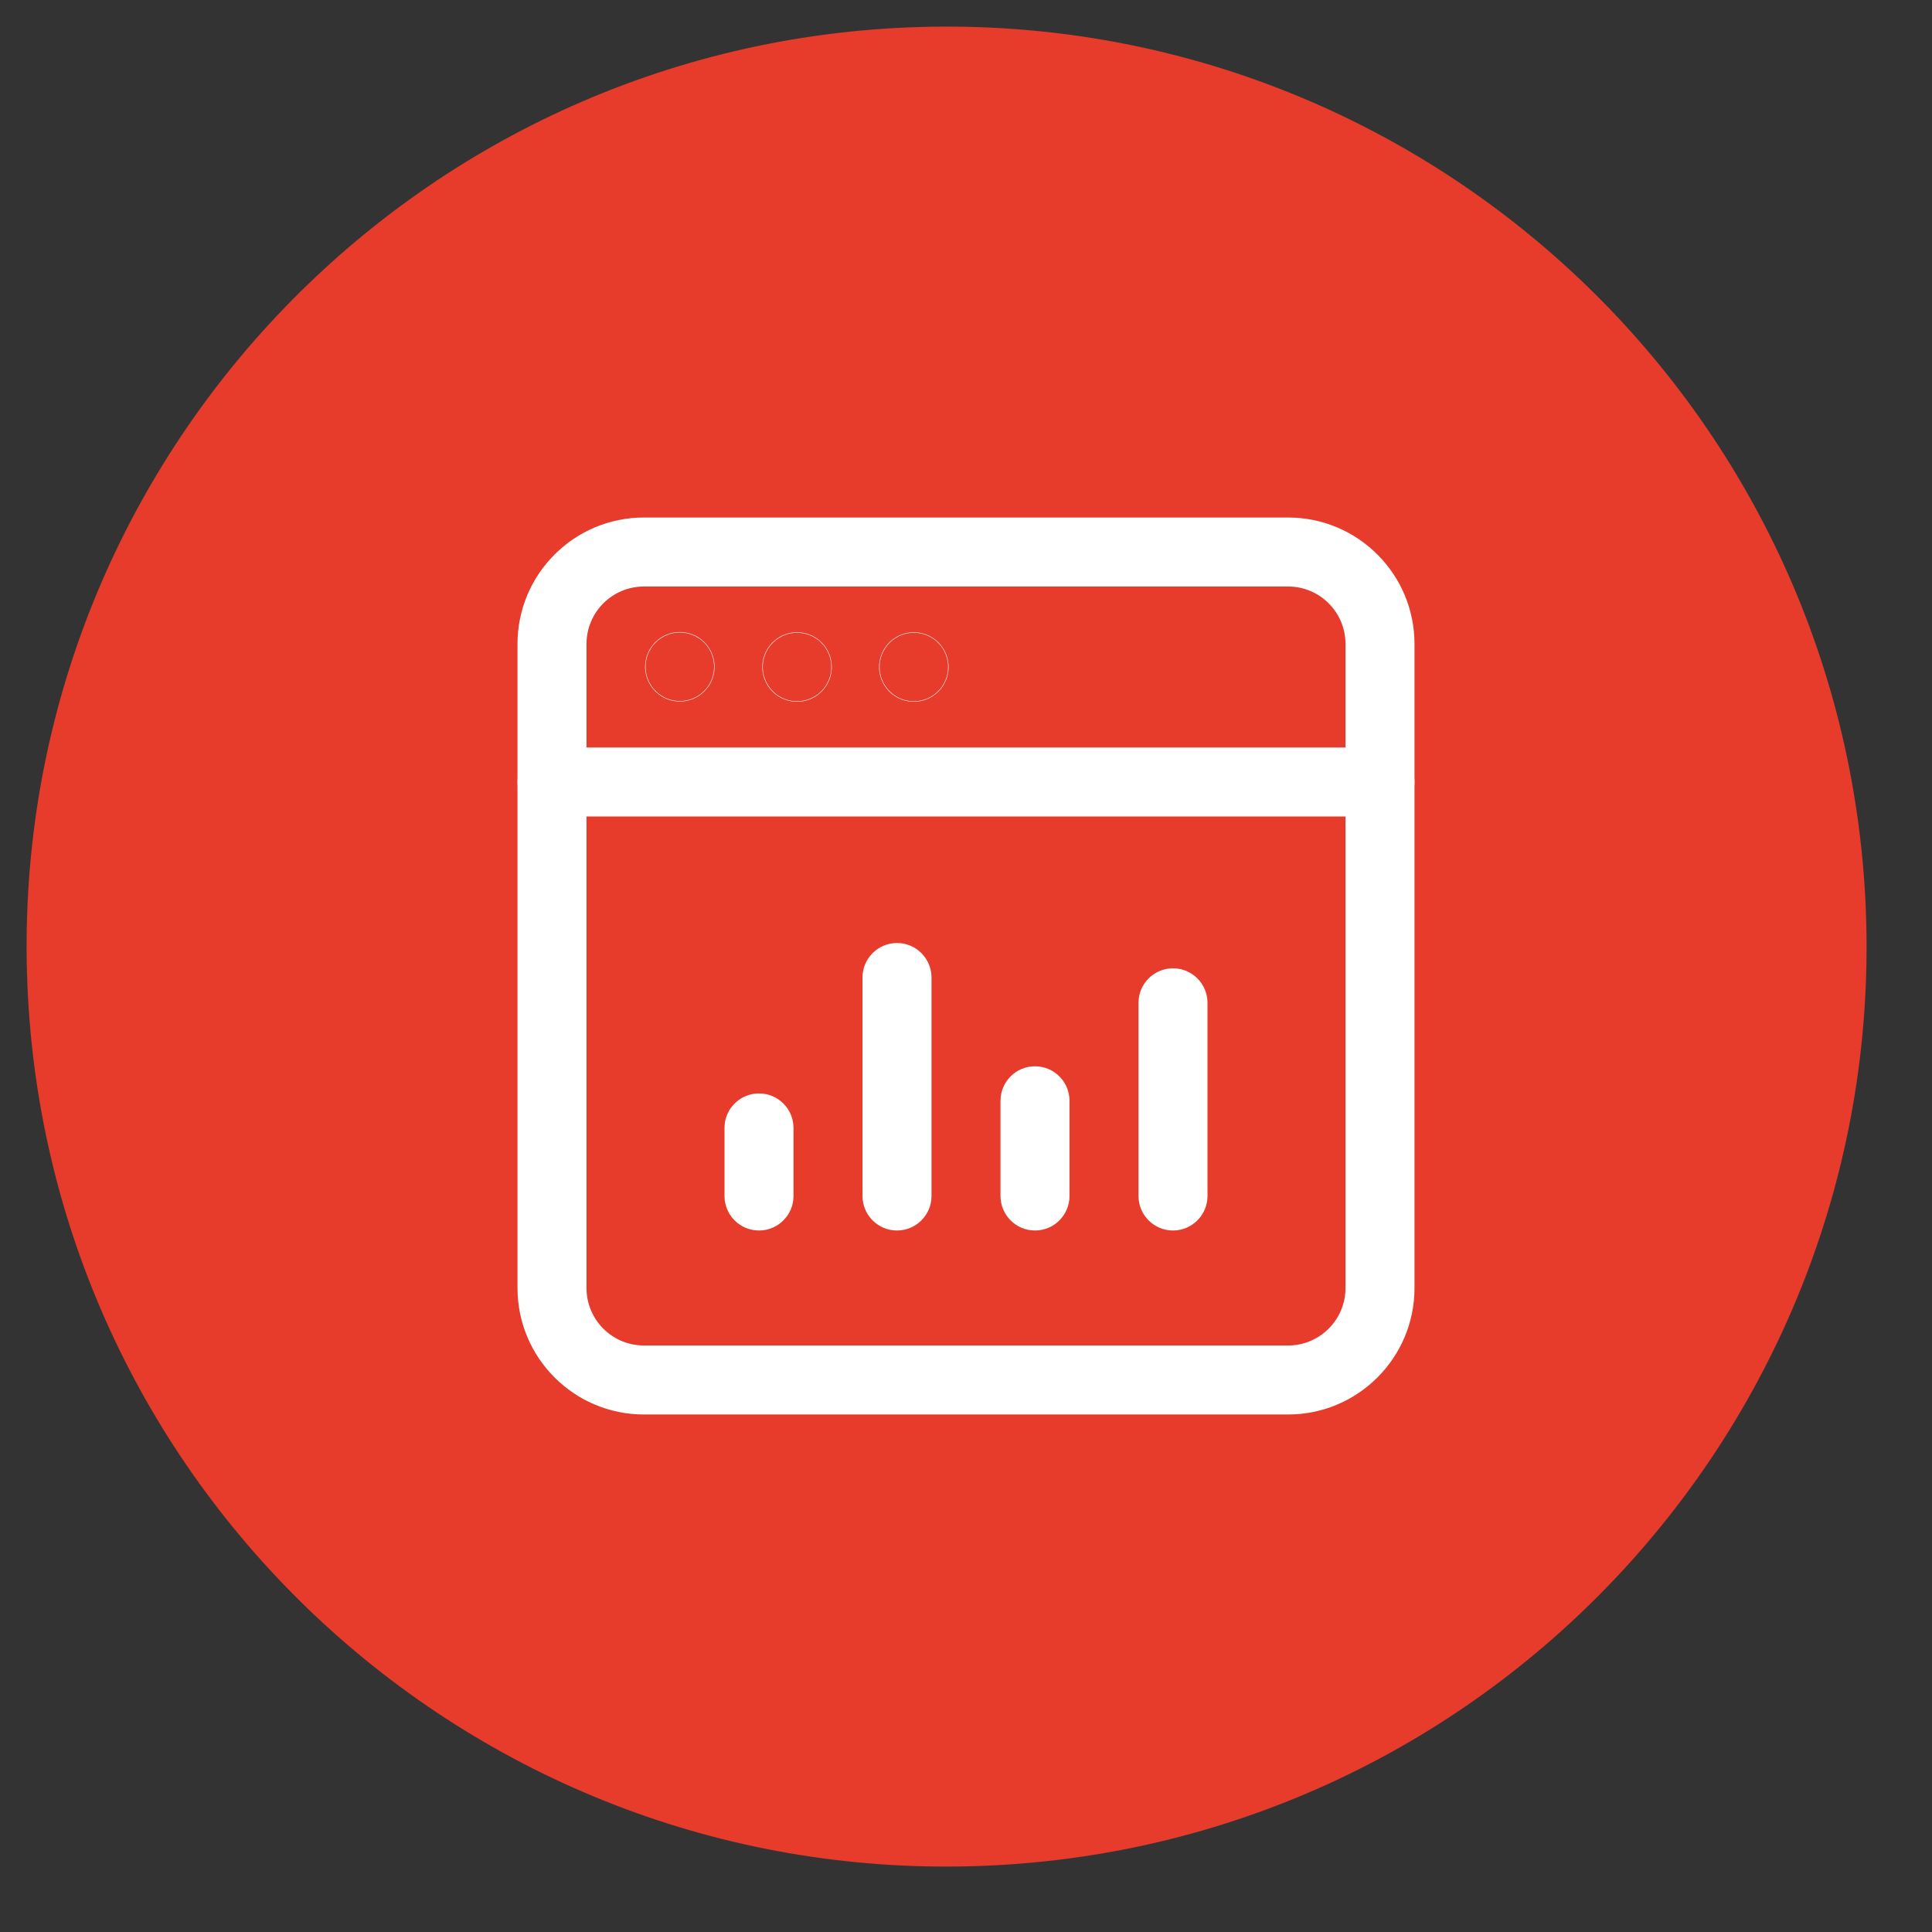
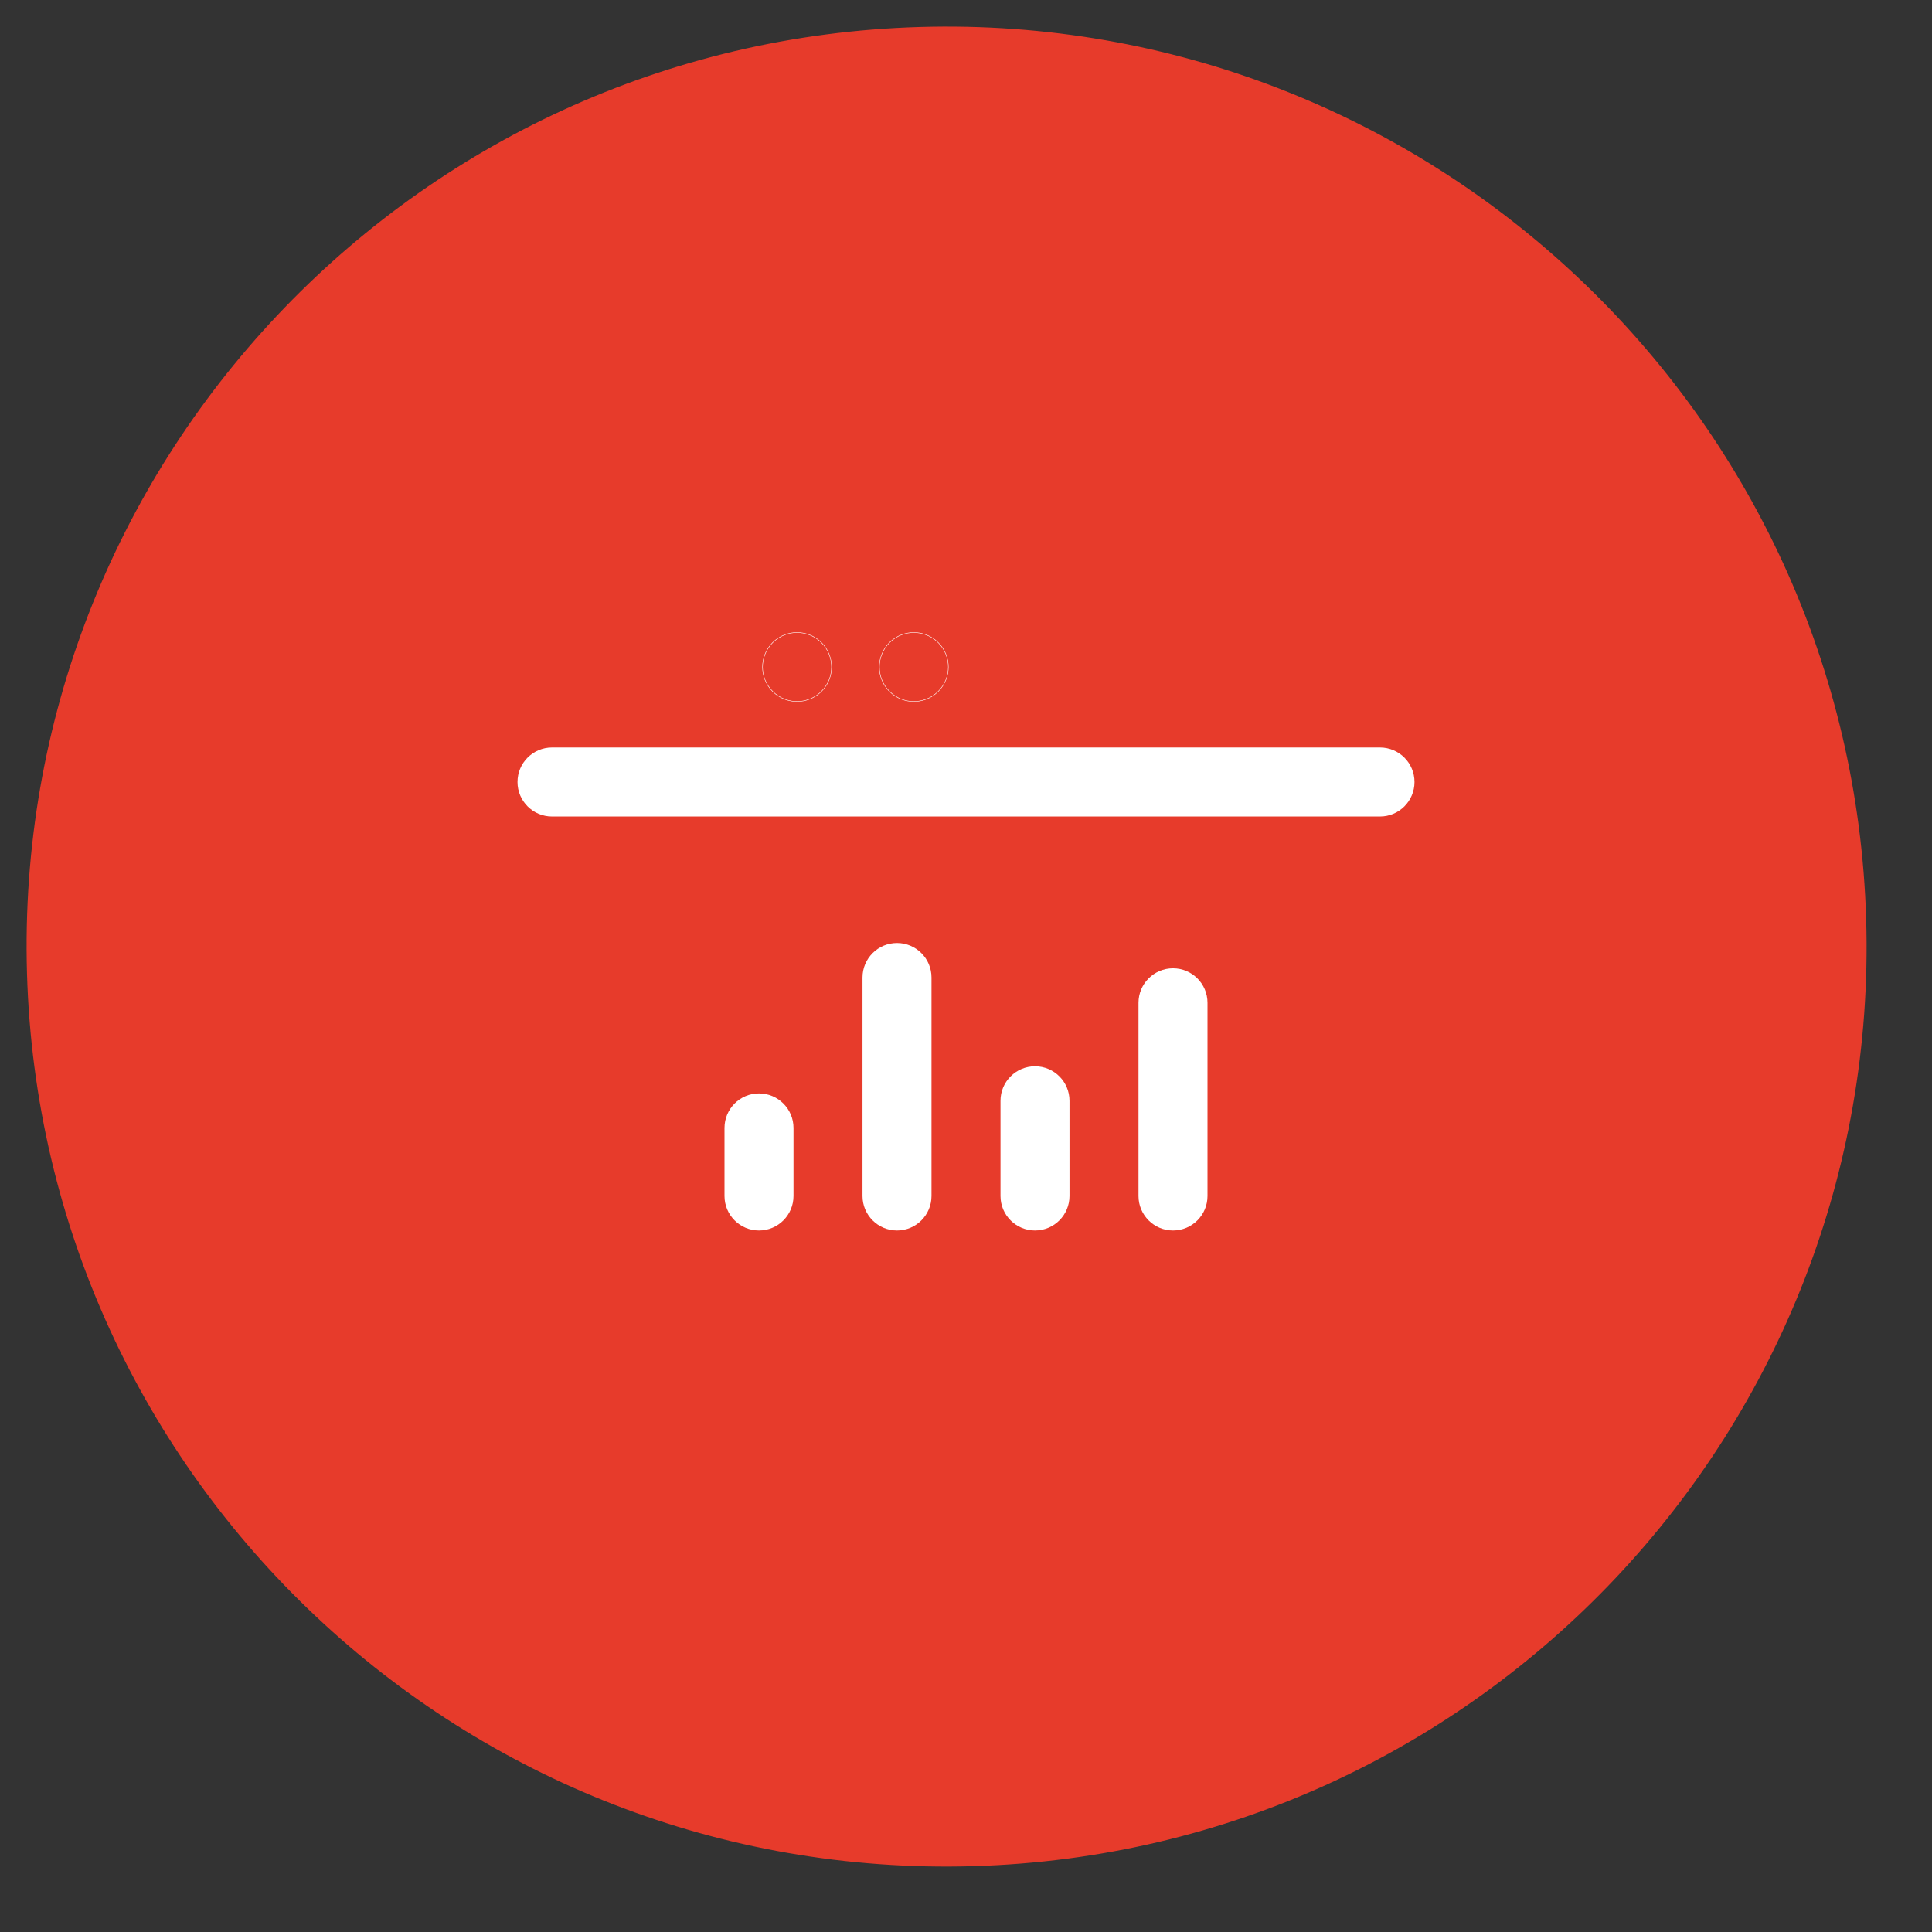
<svg xmlns="http://www.w3.org/2000/svg" width="42" height="42" viewBox="0 0 42 42" fill="none">
  <rect x="0" y="0" width="42" height="42" fill="#333333" stroke="none" />
  <path d="M40.569 19.991C40.893 31.032 32.205 40.245 21.164 40.569C10.123 40.893 0.91 32.205 0.587 21.164C0.263 10.123 8.95 0.91 19.991 0.587C31.032 0.263 40.245 8.95 40.569 19.991Z" fill="#E73B2B" />
  <path fill-rule="evenodd" clip-rule="evenodd" d="M11.25 17C11.25 16.586 11.586 16.25 12 16.25H30C30.414 16.25 30.75 16.586 30.75 17C30.75 17.414 30.414 17.75 30 17.75H12C11.586 17.75 11.25 17.414 11.25 17Z" fill="white" />
  <path fill-rule="evenodd" clip-rule="evenodd" d="M16.5 23.77C16.914 23.77 17.25 24.106 17.25 24.52V26C17.25 26.414 16.914 26.75 16.5 26.75C16.086 26.75 15.75 26.414 15.75 26V24.52C15.75 24.106 16.086 23.77 16.5 23.77Z" fill="white" />
  <path fill-rule="evenodd" clip-rule="evenodd" d="M19.5 20.5C19.914 20.5 20.25 20.836 20.25 21.25V26C20.25 26.414 19.914 26.75 19.5 26.75C19.086 26.75 18.75 26.414 18.75 26V21.25C18.75 20.836 19.086 20.5 19.5 20.5Z" fill="white" />
  <path fill-rule="evenodd" clip-rule="evenodd" d="M22.5 23.18C22.914 23.18 23.25 23.516 23.25 23.93V26C23.25 26.414 22.914 26.75 22.5 26.75C22.086 26.75 21.75 26.414 21.75 26V23.93C21.75 23.516 22.086 23.18 22.5 23.18Z" fill="white" />
  <path fill-rule="evenodd" clip-rule="evenodd" d="M25.5 21.05C25.914 21.05 26.25 21.386 26.25 21.8V26C26.25 26.414 25.914 26.75 25.5 26.75C25.086 26.75 24.75 26.414 24.75 26V21.8C24.75 21.386 25.086 21.05 25.5 21.05Z" fill="white" />
  <path fill-rule="evenodd" clip-rule="evenodd" d="M19.332 13.966C19.493 13.806 19.694 13.745 19.866 13.745C20.038 13.745 20.24 13.806 20.4 13.966C20.561 14.127 20.621 14.328 20.621 14.5C20.621 14.672 20.561 14.873 20.4 15.034C20.24 15.194 20.038 15.255 19.866 15.255C19.694 15.255 19.493 15.194 19.332 15.034C19.172 14.873 19.111 14.672 19.111 14.5C19.111 14.328 19.172 14.127 19.332 13.966ZM20.393 15.027C20.552 14.868 20.611 14.669 20.611 14.5C20.611 14.331 20.552 14.132 20.393 13.973C20.234 13.815 20.035 13.755 19.866 13.755C19.697 13.755 19.498 13.815 19.34 13.973C19.181 14.132 19.121 14.331 19.121 14.5C19.121 14.669 19.181 14.868 19.34 15.027C19.498 15.185 19.697 15.245 19.866 15.245C20.035 15.245 20.234 15.185 20.393 15.027Z" fill="white" />
  <path fill-rule="evenodd" clip-rule="evenodd" d="M16.793 13.966C16.954 13.806 17.155 13.745 17.327 13.745C17.499 13.745 17.701 13.806 17.861 13.966C18.022 14.127 18.082 14.328 18.082 14.5C18.082 14.672 18.022 14.873 17.861 15.034C17.701 15.194 17.499 15.255 17.327 15.255C17.155 15.255 16.954 15.194 16.793 15.034C16.633 14.873 16.572 14.672 16.572 14.5C16.572 14.328 16.633 14.127 16.793 13.966ZM17.854 15.027C18.013 14.868 18.072 14.669 18.072 14.5C18.072 14.331 18.013 14.132 17.854 13.973C17.695 13.815 17.496 13.755 17.327 13.755C17.158 13.755 16.959 13.815 16.801 13.973C16.642 14.132 16.582 14.331 16.582 14.5C16.582 14.669 16.642 14.868 16.801 15.027C16.959 15.185 17.158 15.245 17.327 15.245C17.496 15.245 17.695 15.185 17.854 15.027Z" fill="white" />
-   <path fill-rule="evenodd" clip-rule="evenodd" d="M14.245 13.961C14.406 13.801 14.607 13.74 14.779 13.74C14.951 13.74 15.153 13.801 15.313 13.961C15.474 14.122 15.534 14.323 15.534 14.495C15.534 14.667 15.474 14.869 15.313 15.029C15.153 15.19 14.951 15.25 14.779 15.25C14.607 15.25 14.406 15.19 14.245 15.029C14.085 14.869 14.024 14.667 14.024 14.495C14.024 14.323 14.085 14.122 14.245 13.961ZM15.306 15.022C15.465 14.863 15.524 14.664 15.524 14.495C15.524 14.326 15.465 14.127 15.306 13.968C15.147 13.81 14.948 13.75 14.779 13.75C14.611 13.75 14.411 13.81 14.253 13.968C14.094 14.127 14.034 14.326 14.034 14.495C14.034 14.664 14.094 14.863 14.253 15.022C14.411 15.181 14.611 15.24 14.779 15.24C14.948 15.24 15.147 15.181 15.306 15.022Z" fill="white" />
-   <path fill-rule="evenodd" clip-rule="evenodd" d="M14 12.75C13.309 12.75 12.75 13.309 12.75 14V28C12.75 28.691 13.309 29.25 14 29.25H28C28.691 29.25 29.25 28.691 29.25 28V14C29.25 13.309 28.691 12.75 28 12.75H14ZM11.25 14C11.25 12.481 12.481 11.25 14 11.25H28C29.519 11.25 30.75 12.481 30.75 14V28C30.75 29.519 29.519 30.75 28 30.75H14C12.481 30.75 11.25 29.519 11.25 28V14Z" fill="white" />
</svg>